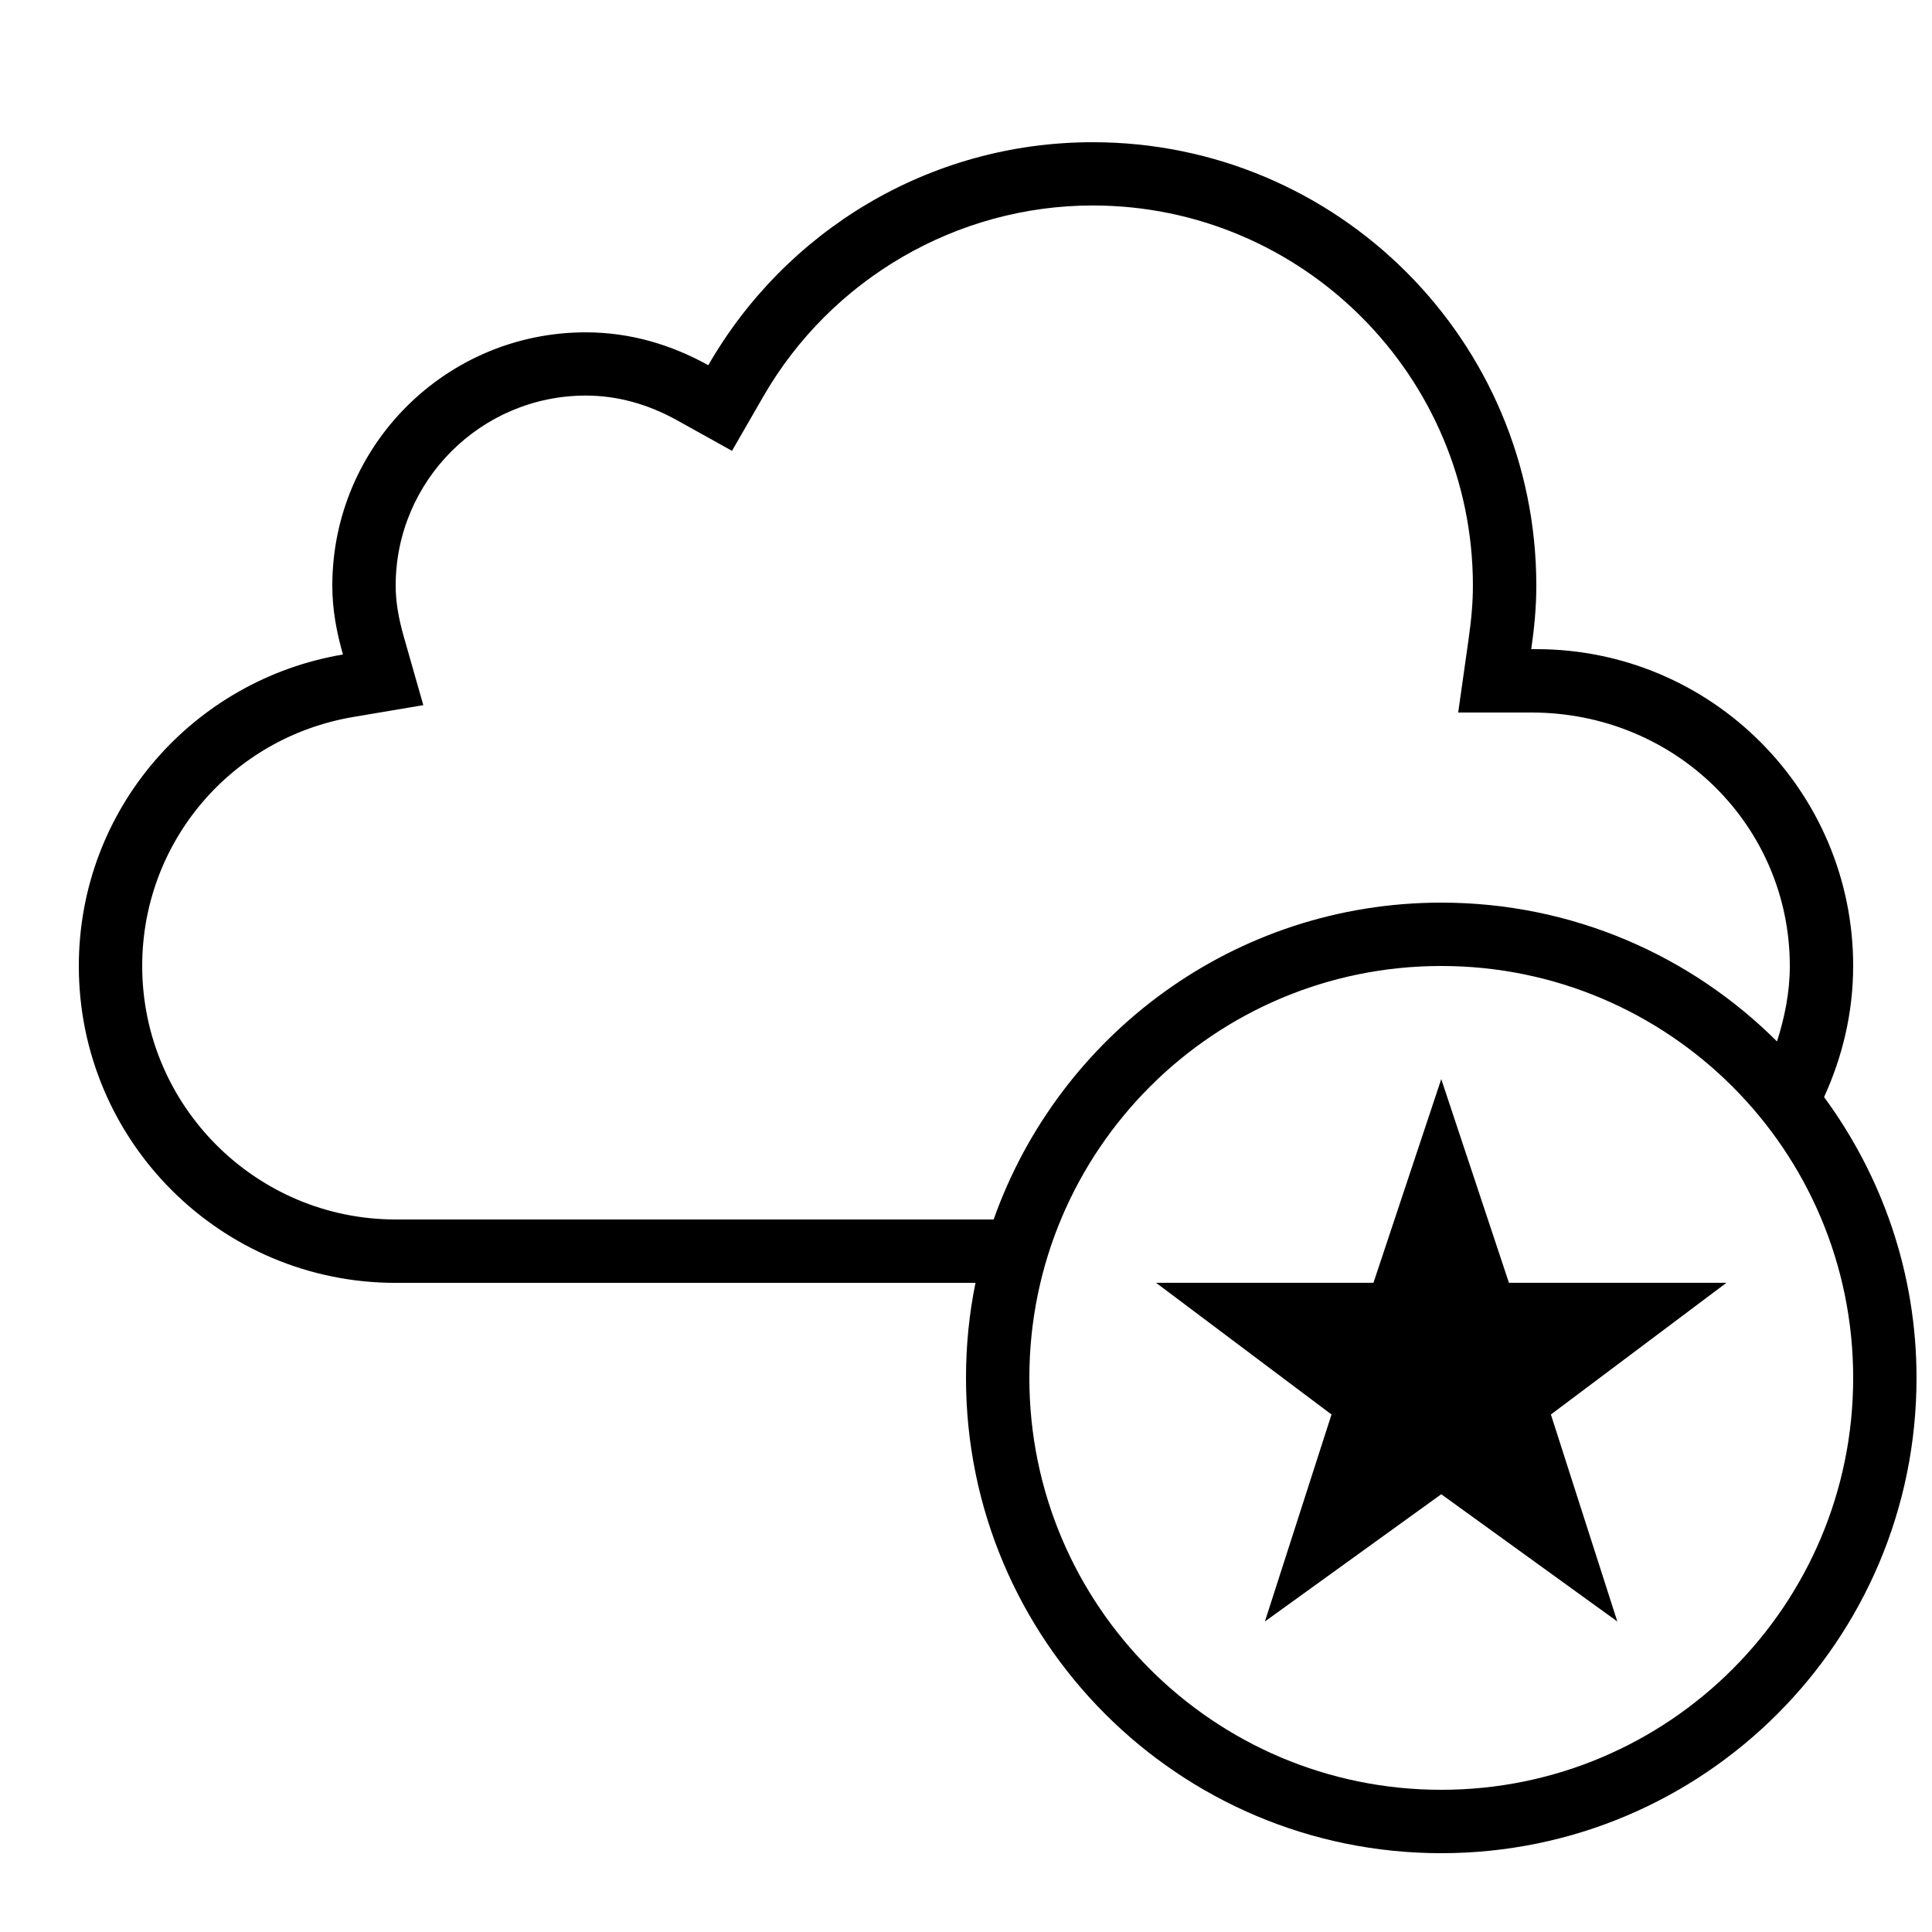
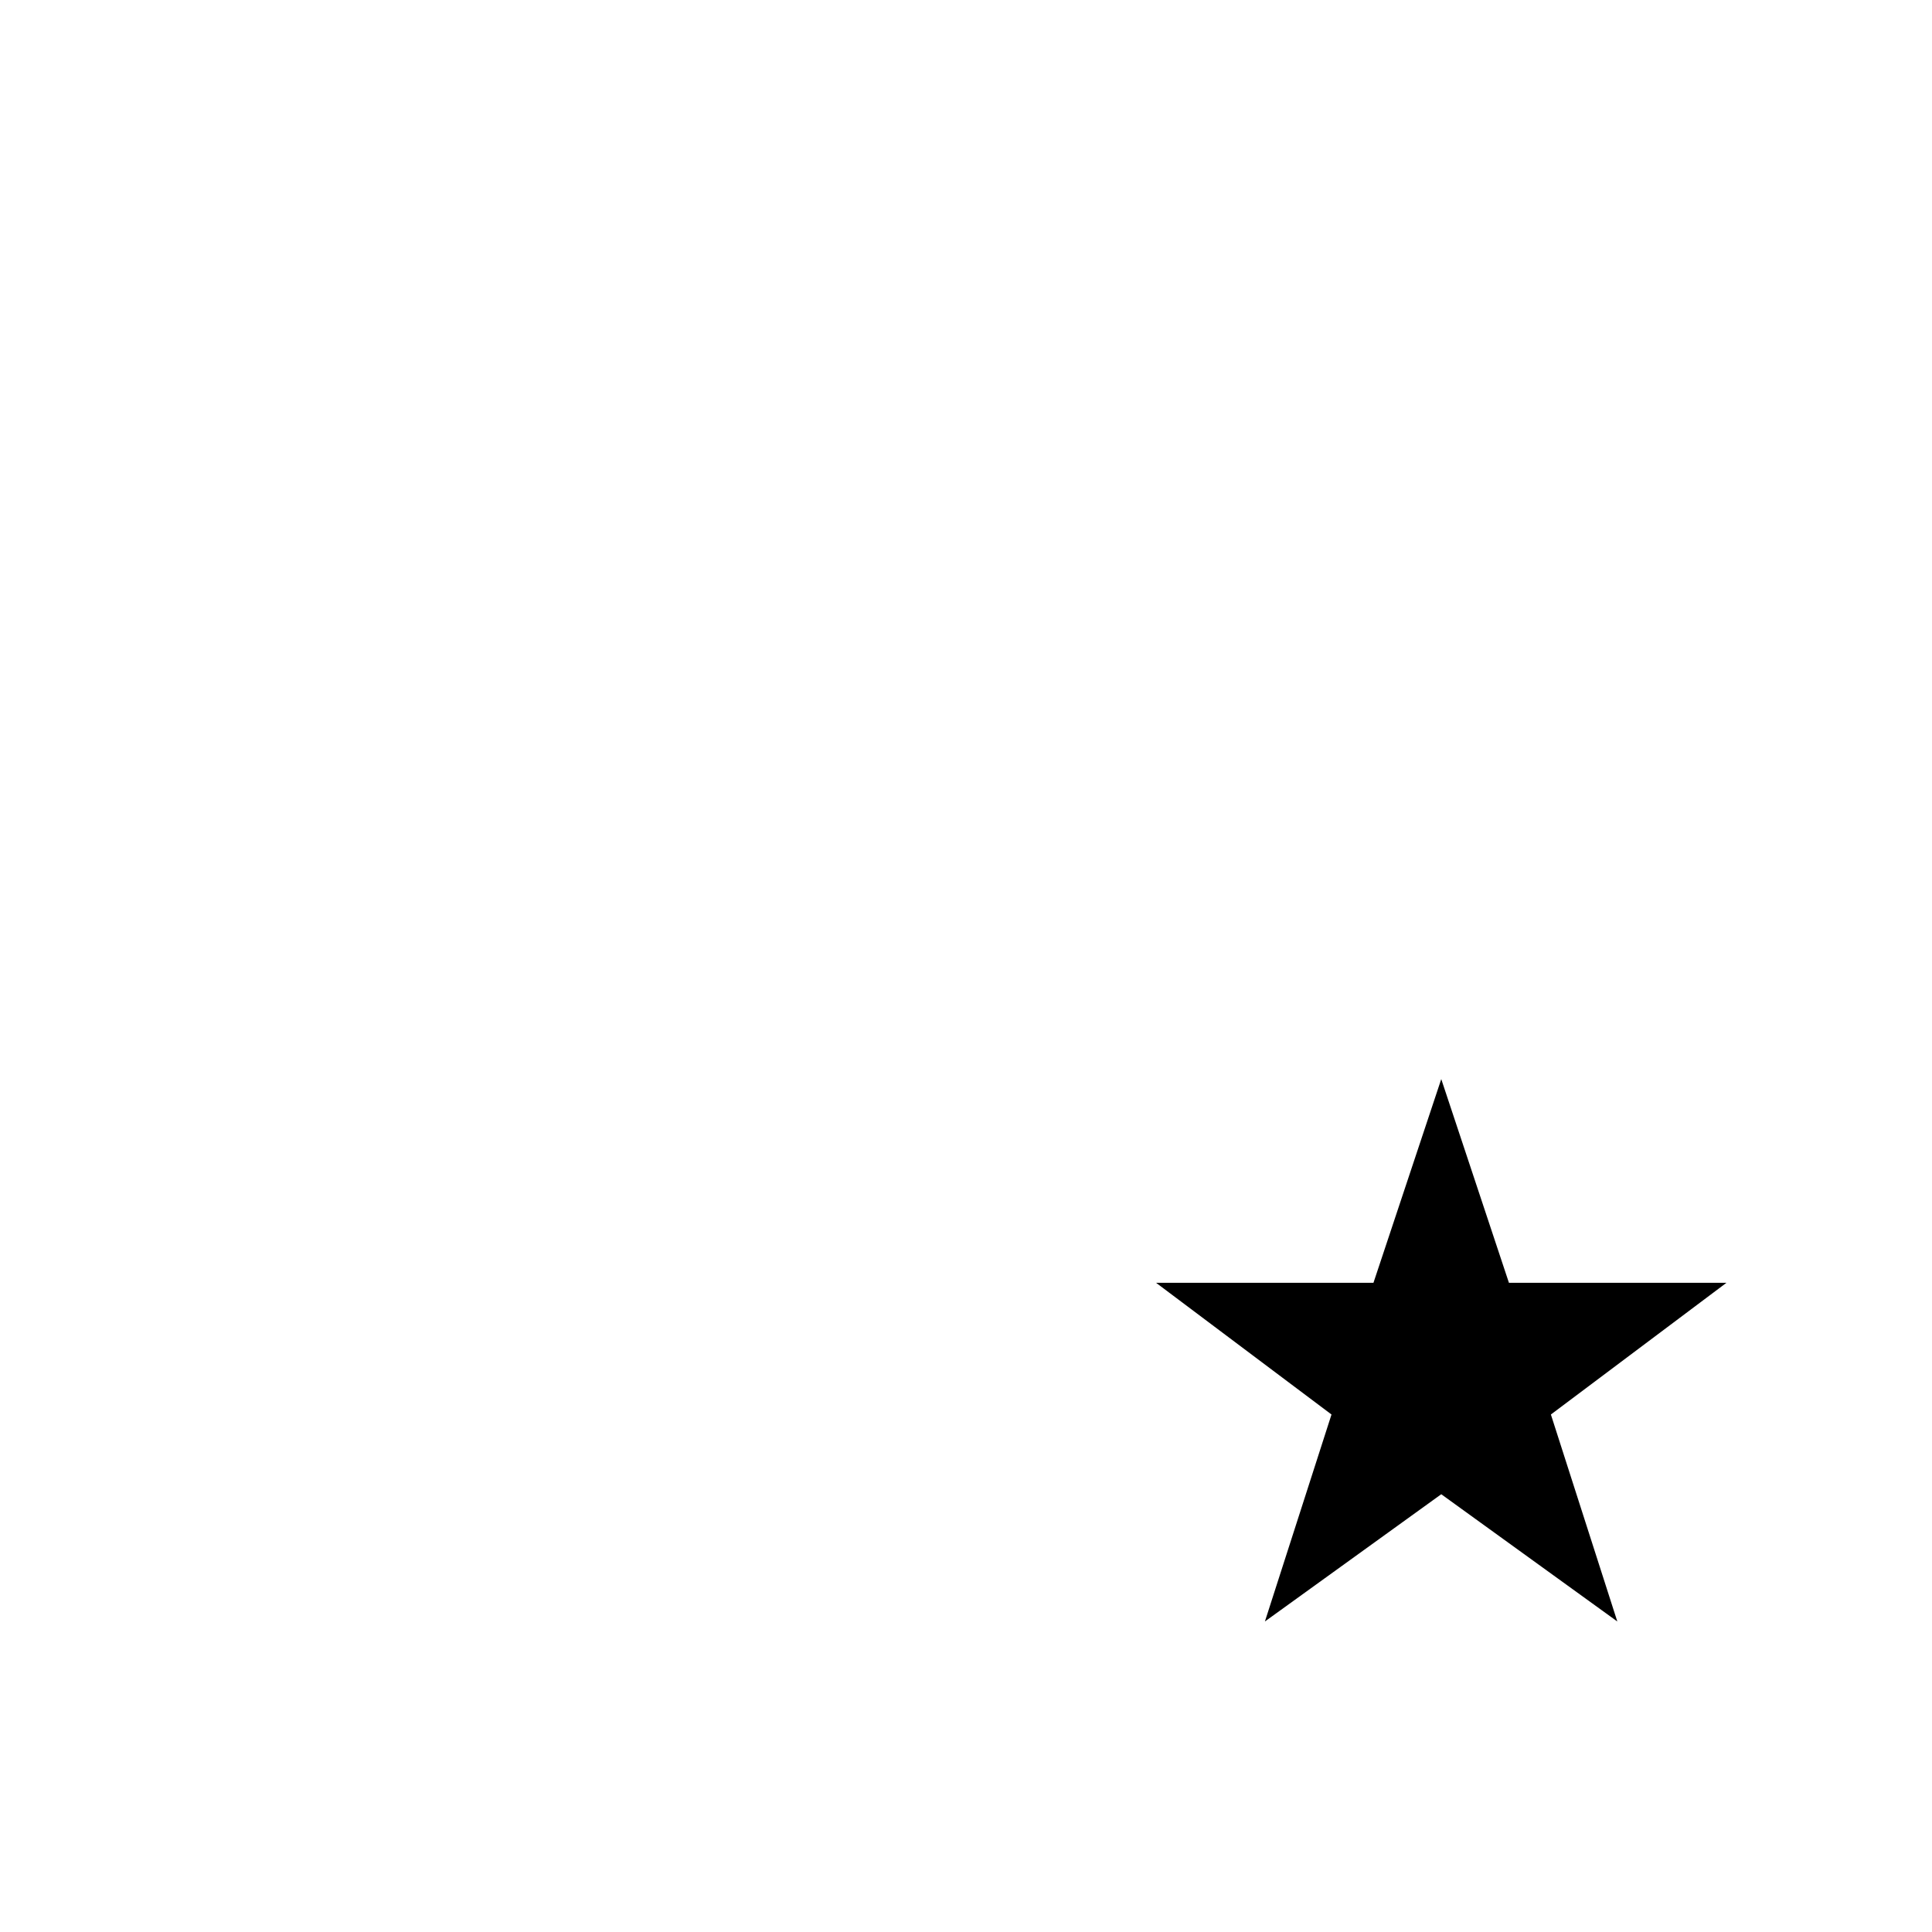
<svg xmlns="http://www.w3.org/2000/svg" width="800px" height="800px" version="1.1" viewBox="144 144 512 512">
  <defs>
    <clipPath id="a">
      <path d="m164 181h487.9v455h-487.9z" />
    </clipPath>
  </defs>
  <g clip-path="url(#a)">
-     <path d="m635.11 400c0-46.383-37.586-83.969-83.969-83.969h-1.344c0.789-5.492 1.344-11.082 1.344-16.793 0-64.926-52.633-117.55-117.55-117.55-43.629 0-81.602 23.812-101.89 59.098-9.656-5.375-20.621-8.715-32.461-8.715-37.098 0-67.176 30.078-67.176 67.176 0 6.363 1.16 12.375 2.82 18.203-39.684 6.68-69.996 40.957-69.996 82.555 0 46.383 37.586 83.969 83.969 83.969h153.66c-1.664 8.129-2.519 16.559-2.519 25.191 0 69.574 56.375 125.95 125.95 125.95 69.574 0 125.95-56.375 125.95-125.95 0-27.879-9.168-53.555-24.5-74.43 4.836-10.598 7.707-22.305 7.707-34.73zm-386.25 67.172c-37.047 0-67.176-30.145-67.176-67.176 0-32.766 23.543-60.523 55.988-66l18.508-3.125-5.141-18.035c-1.496-5.238-2.184-9.539-2.184-13.621 0-27.777 22.605-50.383 50.383-50.383 8.262 0 16.441 2.215 24.285 6.602l14.461 8.043 8.262-14.34c17.969-31.254 51.438-50.684 87.328-50.684 55.57 0 100.76 45.191 100.76 100.76 0 4.231-0.371 8.816-1.176 14.391l-2.723 19.219h19.363c38.391 0 68.52 30.145 68.52 67.176 0 7.019-1.379 13.652-3.391 20-22.773-22.738-54.227-36.793-88.973-36.793-54.832 0-101.32 35.082-118.63 83.969zm386.25 41.984c0 60.289-48.871 109.16-109.16 109.16-60.289 0-109.16-48.871-109.16-109.16s48.871-109.16 109.16-109.16c60.289 0.004 109.16 48.871 109.16 109.16z" />
-   </g>
+     </g>
  <path d="m551.14 483.96h-7.254l-17.938-53.988-17.969 53.988h-57.602l46.484 34.898-17.648 54.848 46.734-33.719 46.656 33.719-17.602-54.848 46.52-34.898z" />
</svg>